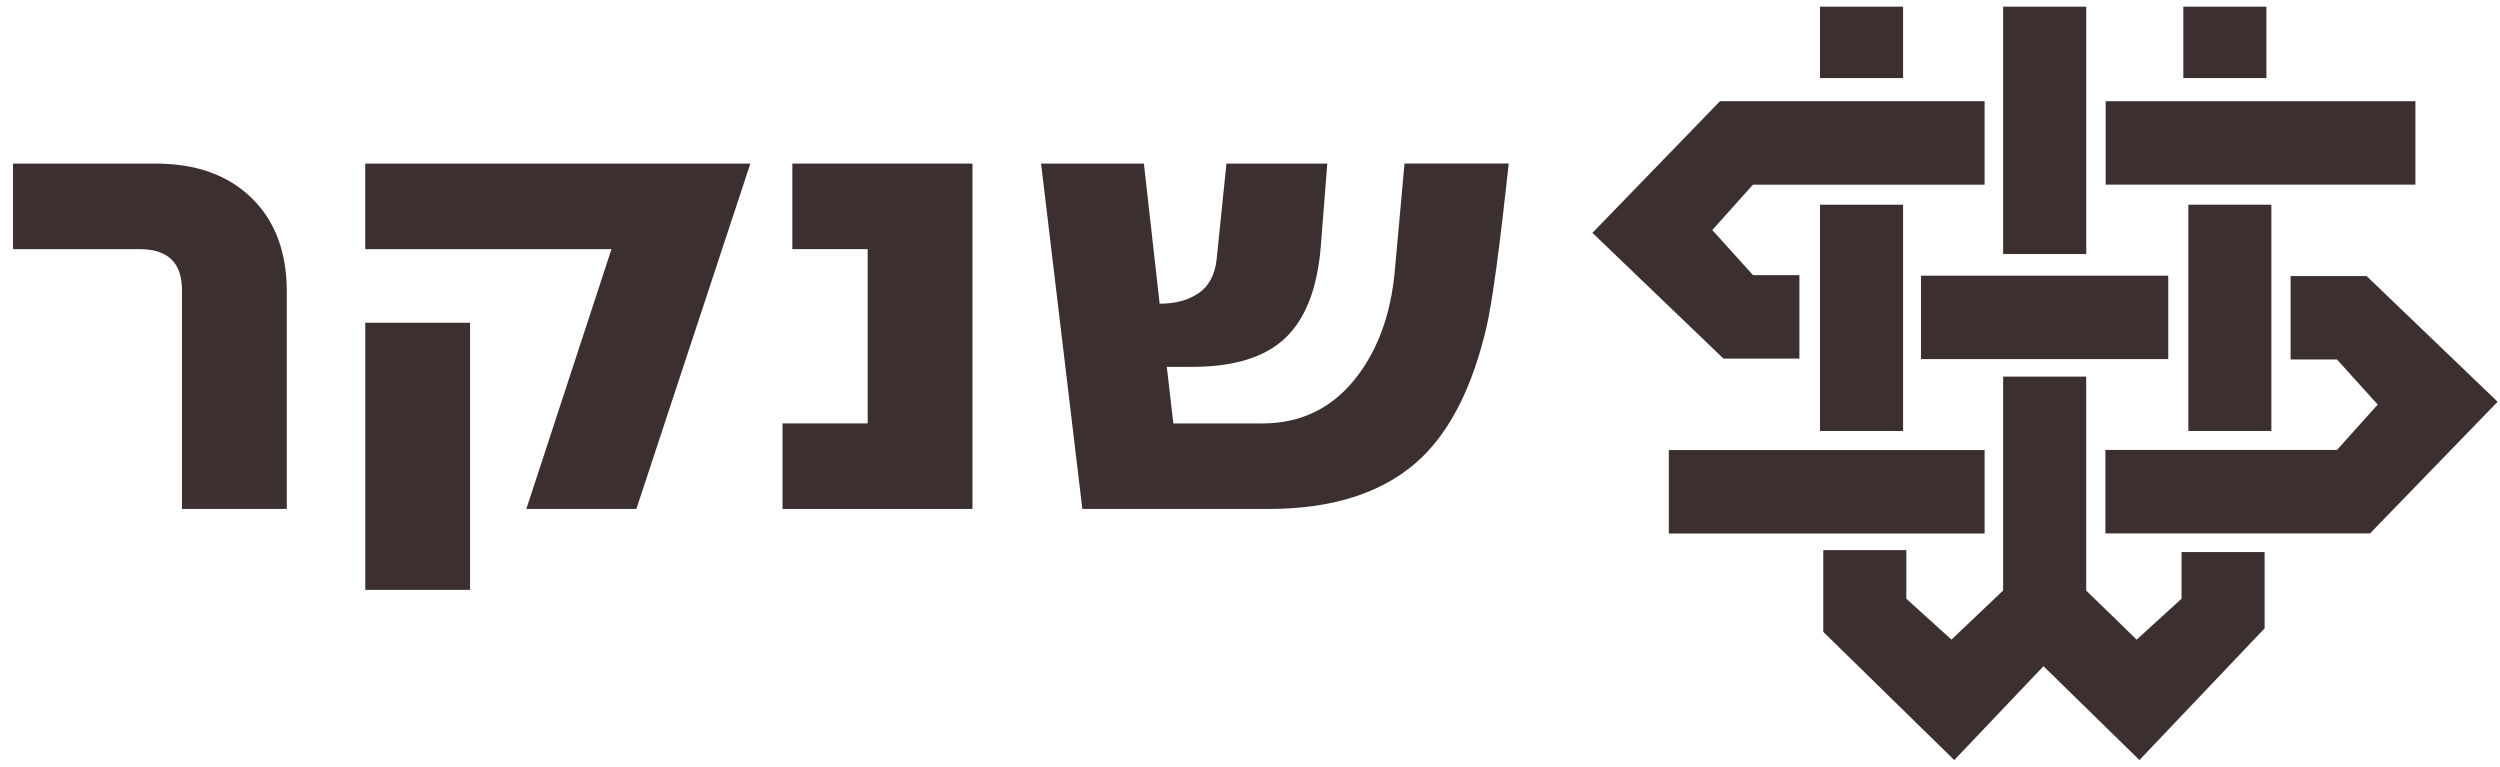
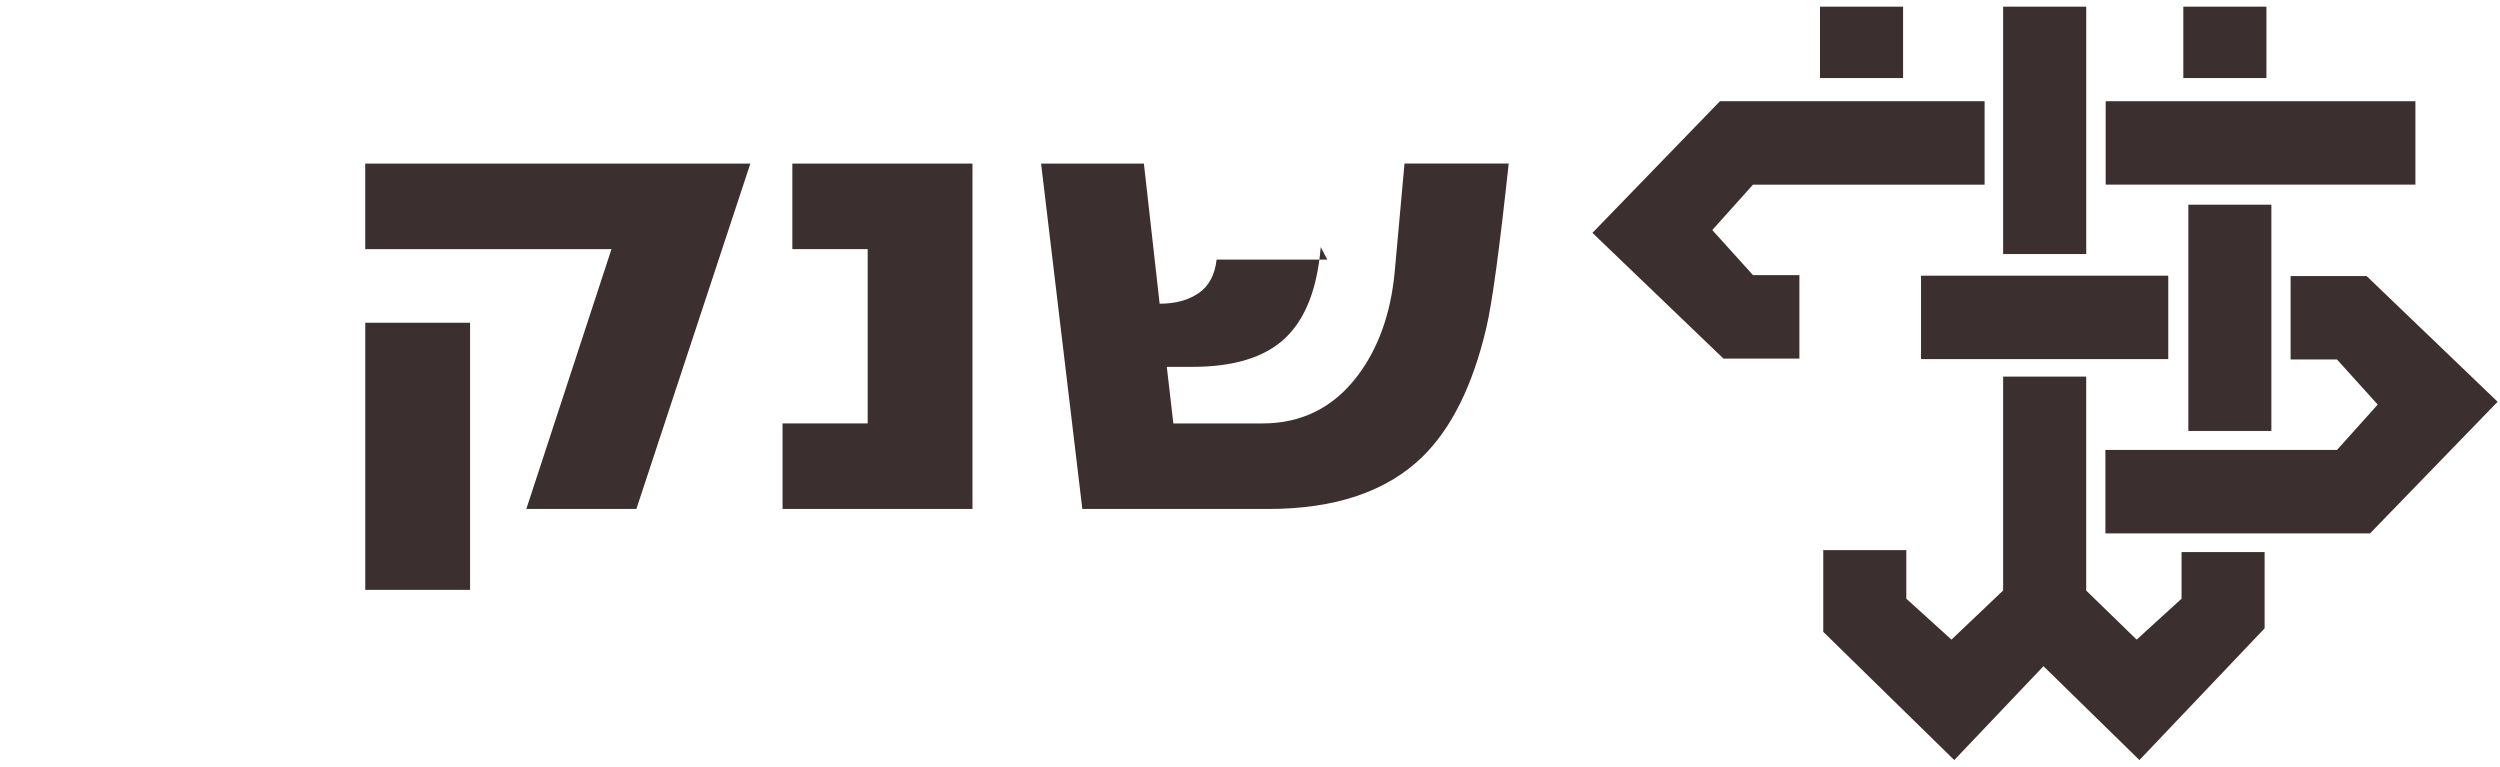
<svg xmlns="http://www.w3.org/2000/svg" width="150" height="46" viewBox="0 0 150 46" fill="none">
  <path d="M114.185 0.4H109.199V4.683H114.185V0.4Z" fill="#3B2F2F" />
-   <path d="M114.185 12.283H109.199V25.858H114.185V12.283Z" fill="#3B2F2F" />
  <path d="M144.925 6.073H126.341V11.077H144.925V6.073Z" fill="#3B2F2F" />
  <path d="M135.986 0.4H131V4.683H135.986V0.4Z" fill="#3B2F2F" />
  <path d="M125.174 0.4H120.188V15.242H125.174V0.4Z" fill="#3B2F2F" />
  <path d="M136.282 12.282H131.301V25.857H136.282V12.282Z" fill="#3B2F2F" />
  <path d="M130.096 16.542H115.262V21.546H130.096V16.542Z" fill="#3B2F2F" />
-   <path d="M119.076 27.003H100.129V32.011H119.076V27.003Z" fill="#3B2F2F" />
  <path d="M103.198 6.073H119.076V11.079H105.179L102.737 13.803L105.179 16.506H107.964V21.517H103.409L95.546 13.972L103.198 6.073Z" fill="#3B2F2F" />
  <path d="M142.202 32.004H126.324V26.998H140.219L142.663 24.274L140.219 21.569H137.436V16.563H141.996L149.857 24.106L142.202 32.004Z" fill="#3B2F2F" />
  <path d="M120.188 22.596H125.172V35.434L128.2 38.377L130.893 35.922V33.124H135.877V37.7L128.366 45.603L122.609 39.972L117.256 45.603L109.396 37.911V33.007H114.379V35.922L117.088 38.377L120.188 35.429V22.596Z" fill="#3B2F2F" />
-   <path d="M90.522 9.815C89.973 14.921 89.526 18.196 89.185 19.644C88.373 23.117 87.088 25.71 85.335 27.419C83.186 29.499 80.108 30.538 76.099 30.538H64.94L62.465 9.815H68.634L69.578 18.223C70.52 18.223 71.3 18.011 71.916 17.59C72.531 17.169 72.891 16.499 72.997 15.577L73.586 9.815H79.637L79.244 14.828C79.034 17.329 78.321 19.149 77.103 20.295C75.884 21.441 74.031 22.011 71.542 22.011H70.008L70.401 25.406H75.744C78.101 25.406 80.001 24.457 81.442 22.563C82.699 20.904 83.444 18.826 83.681 16.326L84.27 9.813H90.517L90.522 9.815Z" fill="#3B2F2F" />
+   <path d="M90.522 9.815C89.973 14.921 89.526 18.196 89.185 19.644C88.373 23.117 87.088 25.71 85.335 27.419C83.186 29.499 80.108 30.538 76.099 30.538H64.94L62.465 9.815H68.634L69.578 18.223C70.52 18.223 71.3 18.011 71.916 17.59C72.531 17.169 72.891 16.499 72.997 15.577H79.637L79.244 14.828C79.034 17.329 78.321 19.149 77.103 20.295C75.884 21.441 74.031 22.011 71.542 22.011H70.008L70.401 25.406H75.744C78.101 25.406 80.001 24.457 81.442 22.563C82.699 20.904 83.444 18.826 83.681 16.326L84.27 9.813H90.517L90.522 9.815Z" fill="#3B2F2F" />
  <path d="M58.348 30.537H46.952V25.405H52.061V14.947H47.541V9.815H58.348V30.537Z" fill="#3B2F2F" />
  <path d="M45.021 9.815L38.182 30.537H31.58L36.689 14.947H21.914V9.815H45.021ZM28.204 35.391H21.916V19.365H28.204V35.391Z" fill="#3B2F2F" />
-   <path d="M17.206 30.537H10.918V17.393C10.918 15.762 10.066 14.947 8.365 14.947H0.781V9.815H9.347C11.758 9.815 13.67 10.499 15.085 11.868C16.5 13.238 17.208 15.118 17.208 17.514V30.54L17.206 30.537Z" fill="#3B2F2F" />
</svg>